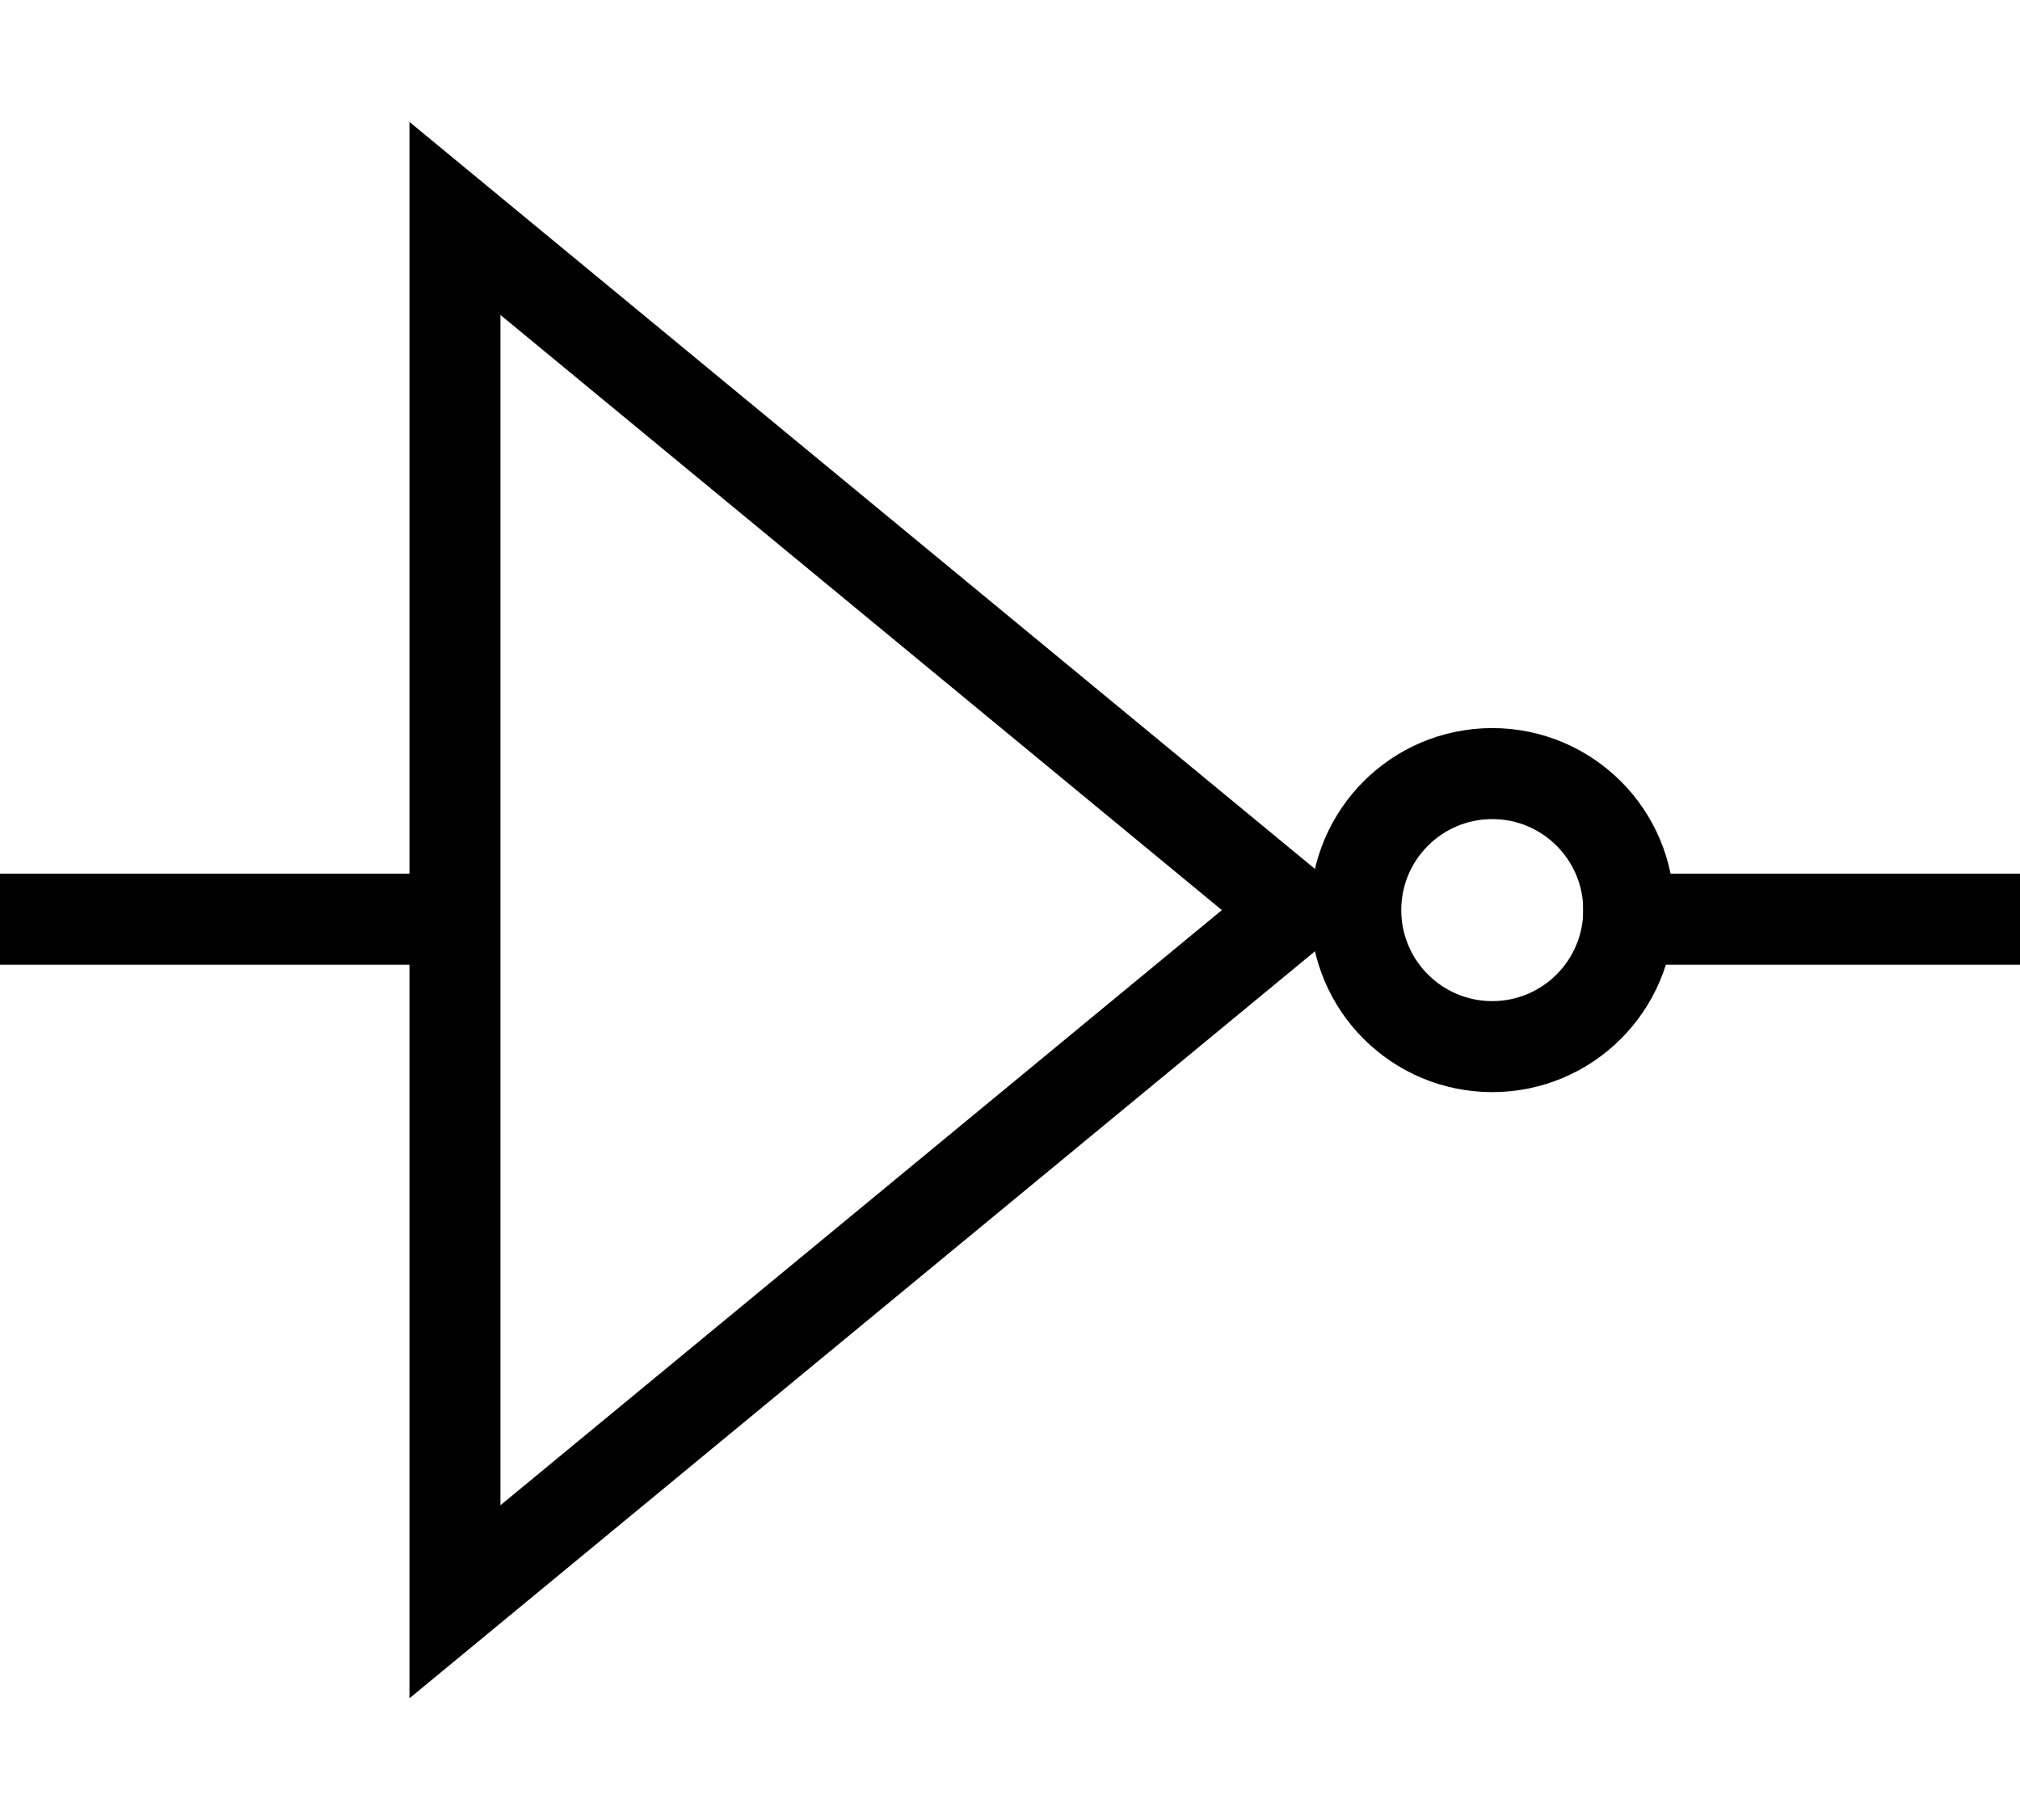
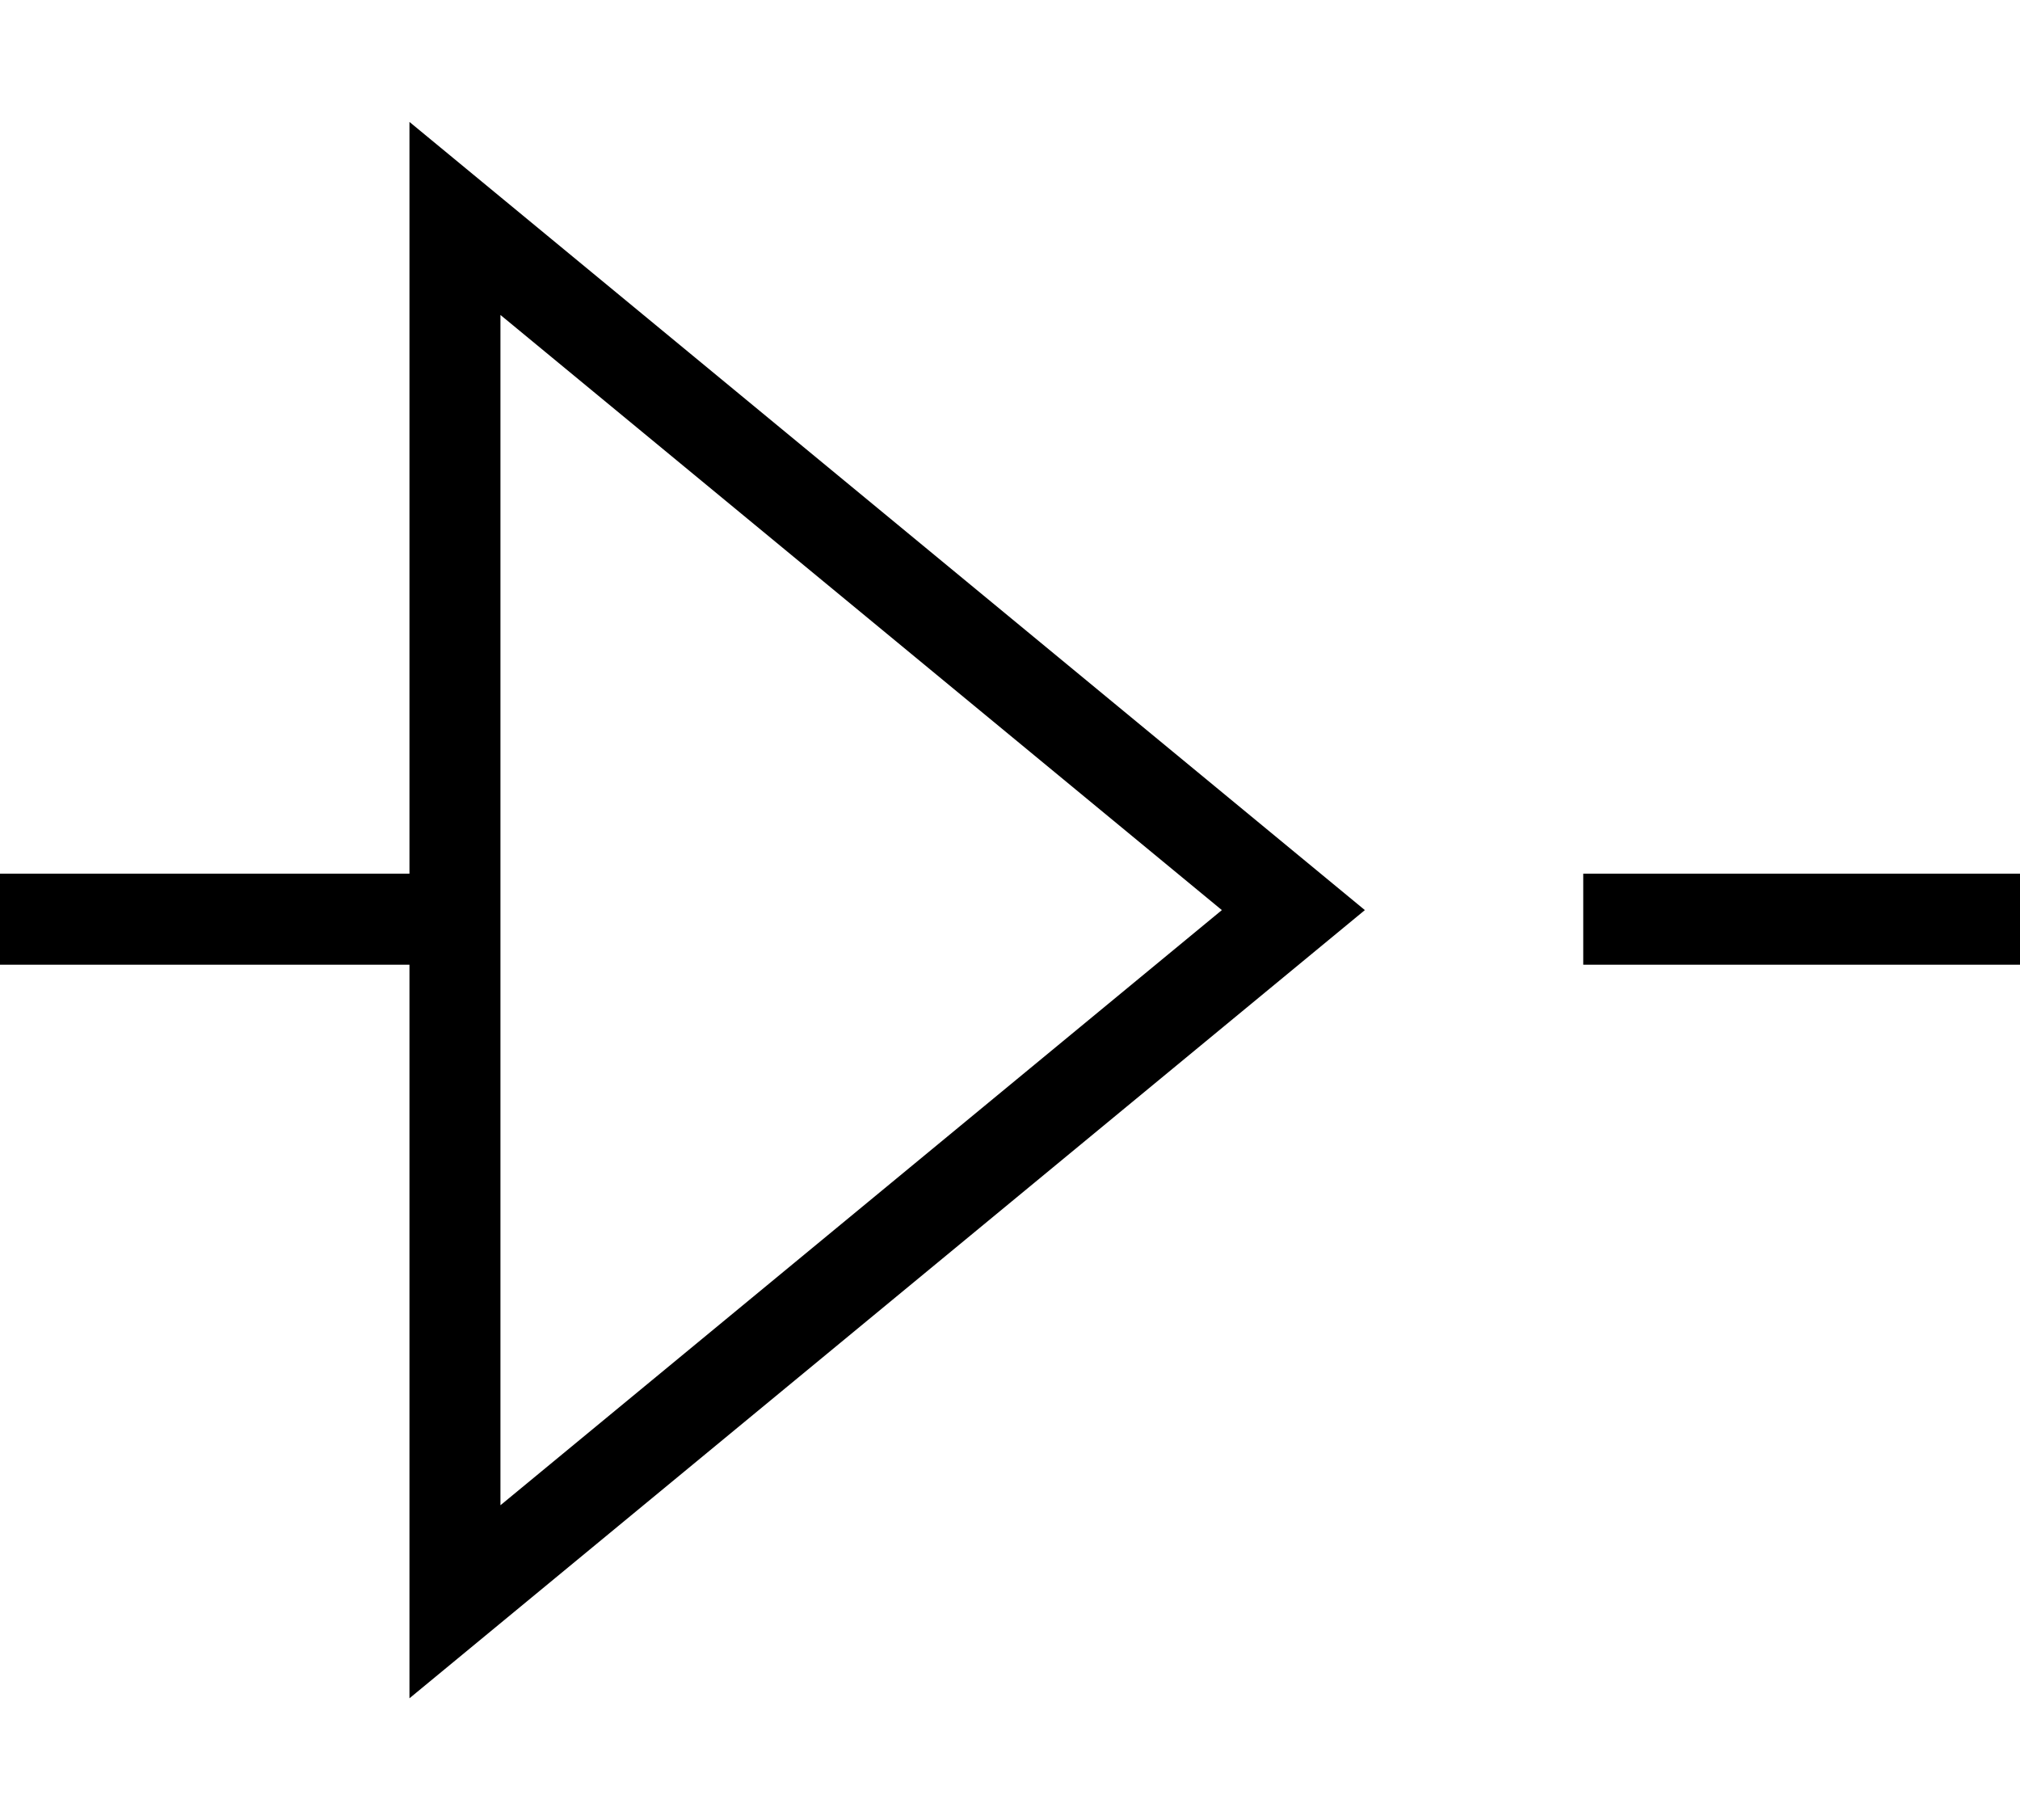
<svg xmlns="http://www.w3.org/2000/svg" width="111" height="100" viewBox="0 0 111 100" fill="none">
-   <path d="M25 12.001L71.071 50L25 87.999L25 12.001Z" stroke="black" stroke-width="5" />
-   <circle cx="82" cy="50" r="7.5" stroke="black" stroke-width="5" />
+   <path d="M25 12.001L71.071 50L25 87.999Z" stroke="black" stroke-width="5" />
  <line y1="50.5" x2="24" y2="50.5" stroke="black" stroke-width="5" />
  <line x1="87" y1="50.5" x2="111" y2="50.5" stroke="black" stroke-width="5" />
</svg>